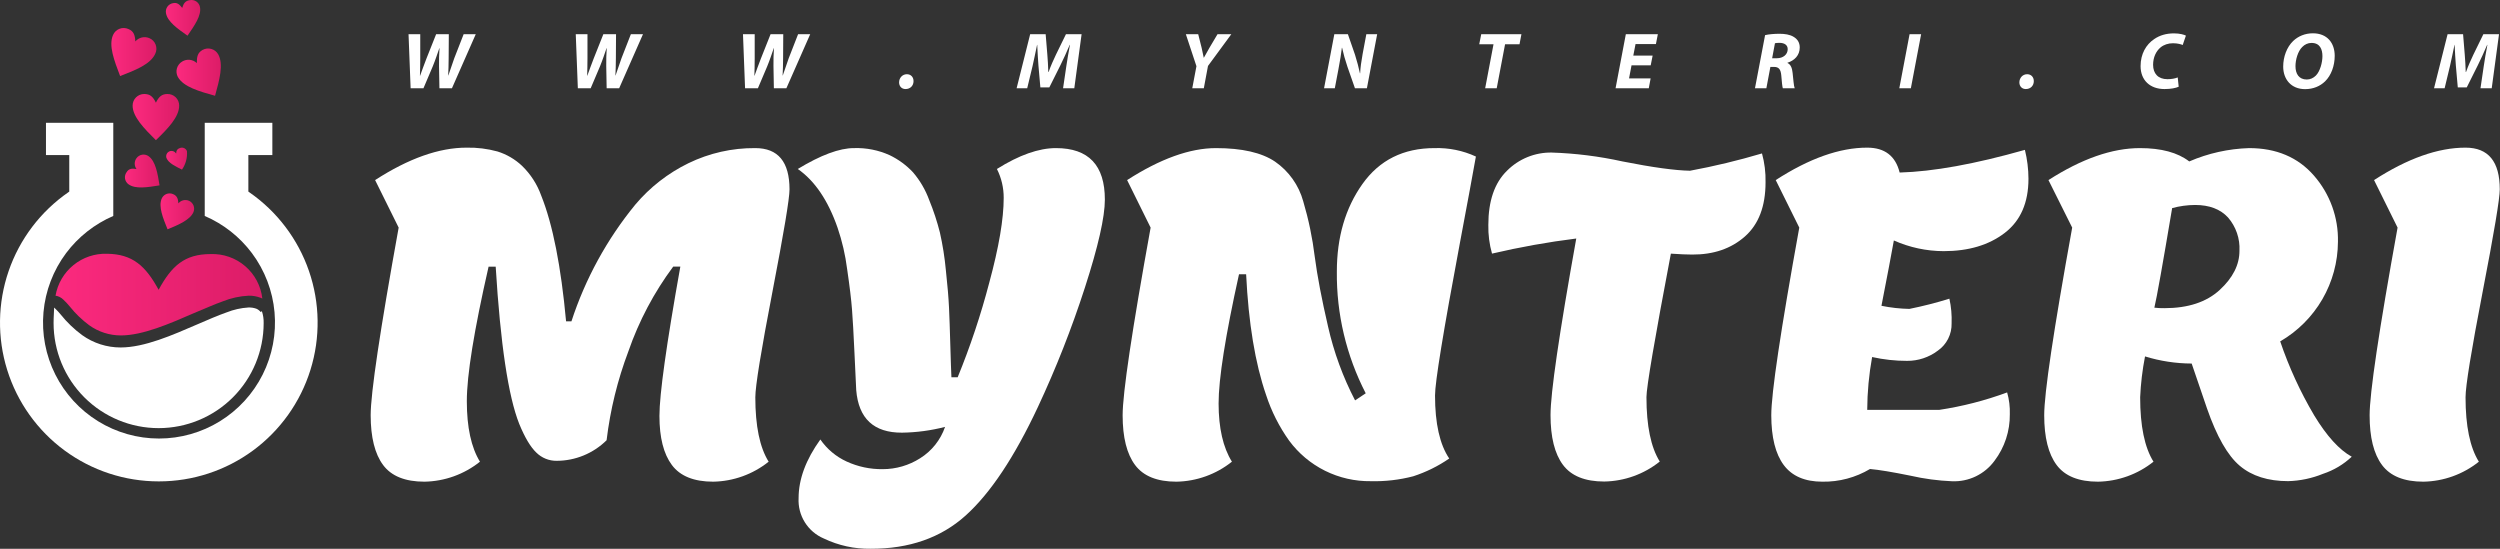
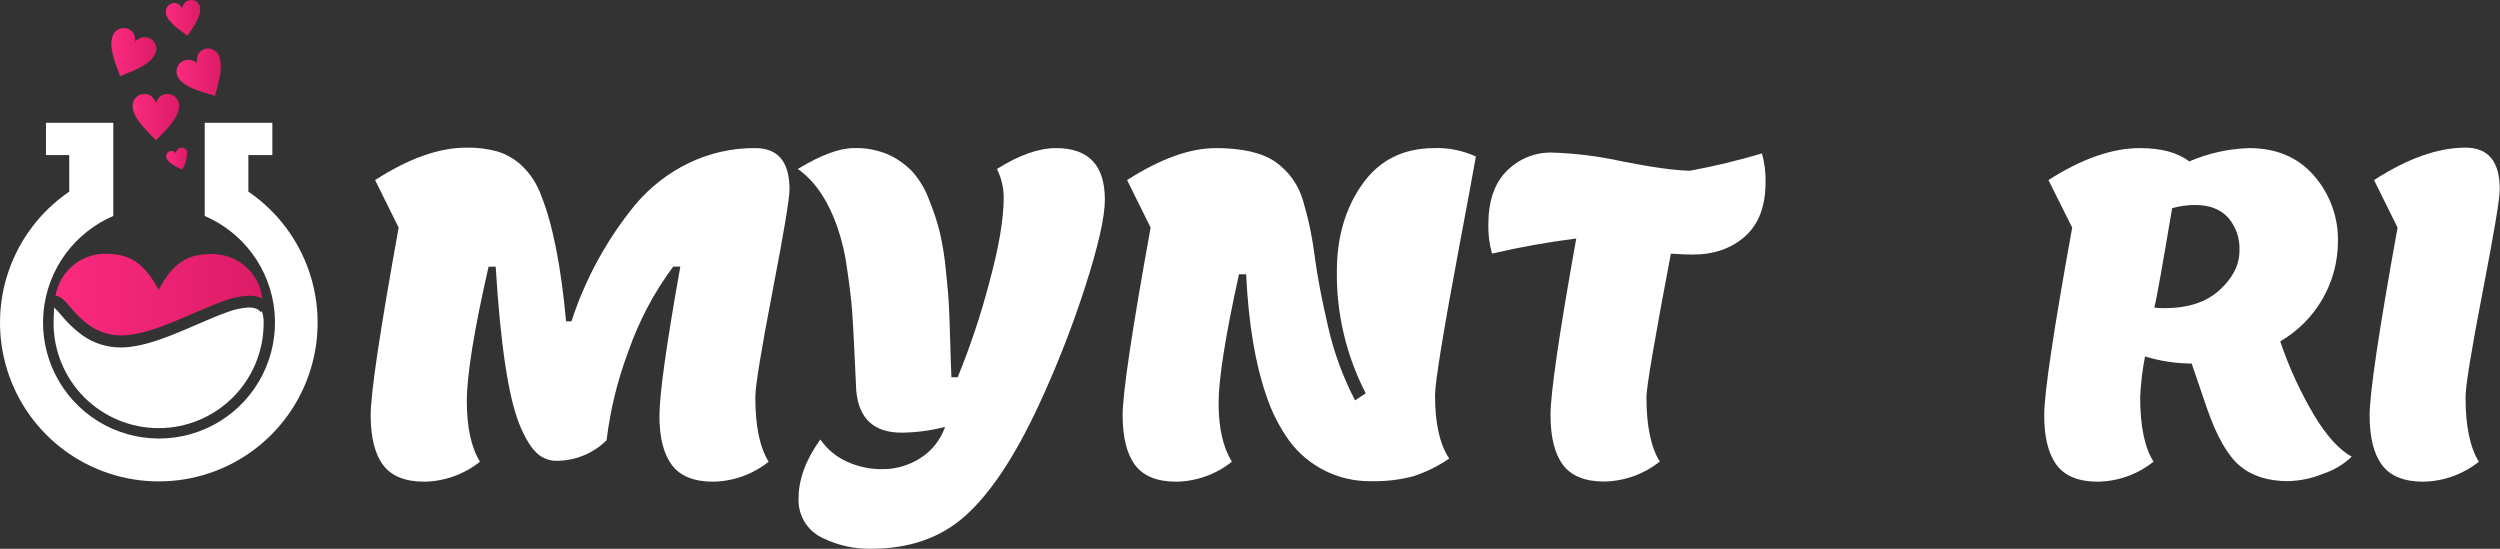
<svg xmlns="http://www.w3.org/2000/svg" width="1558" height="342" viewBox="0 0 1558 342" fill="none">
  <rect x="0" y="0" width="1558" height="342" fill="#333333" stroke="none" />
  <path fill-rule="evenodd" clip-rule="evenodd" d="M98.851 300C77.775 299.992 57.253 293.25 40.278 280.758C23.303 268.266 10.763 250.678 4.487 230.558C-1.79 210.438 -1.474 188.84 5.388 168.912C12.25 148.984 25.299 131.77 42.632 119.78L43.164 119.393V96.654H28.65V76.527H70.596V134.585C58.941 139.617 48.801 147.605 41.181 157.759C33.155 168.505 28.278 181.27 27.094 194.629C25.91 207.988 28.465 221.413 34.475 233.402C40.485 245.391 49.711 255.472 61.123 262.517C72.535 269.562 85.682 273.293 99.093 273.293C112.504 273.293 125.651 269.562 137.063 262.517C148.474 255.472 157.701 245.391 163.711 233.402C169.721 221.413 172.276 207.988 171.092 194.629C169.908 181.27 165.03 168.505 157.005 157.759C149.396 147.594 139.253 139.603 127.589 134.585V76.527H169.729V96.654H154.78V119.393L155.312 119.78C172.645 131.77 185.694 148.984 192.556 168.912C199.418 188.84 199.733 210.438 193.457 230.558C187.181 250.678 174.641 268.266 157.666 280.758C140.691 293.25 120.169 299.992 99.093 300H98.851Z" fill="white" />
  <path fill-rule="evenodd" clip-rule="evenodd" d="M98.851 180.595C106.931 165.742 115.01 158.34 131.218 158.34C139.103 158.033 146.812 160.721 152.798 165.863C158.784 171.005 162.603 178.221 163.488 186.062L162.279 185.53C159.946 184.651 157.466 184.224 154.973 184.272C149.479 184.539 144.067 185.716 138.959 187.756C133.298 189.739 127.106 192.594 120.574 195.255C105.624 201.786 88.885 209.043 75.338 209.043C68.235 209.042 61.313 206.808 55.55 202.657C51.066 199.339 47.032 195.452 43.551 191.094C42.289 189.529 40.914 188.057 39.439 186.691C38.126 185.389 36.431 184.541 34.601 184.272C35.904 176.775 39.873 170.002 45.777 165.2C51.68 160.399 59.121 157.894 66.726 158.146C82.643 158.34 90.771 165.742 98.851 180.595Z" fill="url(#paint0_linear_901_2)" />
  <path fill-rule="evenodd" clip-rule="evenodd" d="M97.158 63.997C98.948 60.368 100.738 58.578 104.367 58.578C105.322 58.565 106.27 58.742 107.155 59.099C108.041 59.455 108.847 59.984 109.527 60.655C110.207 61.325 110.746 62.124 111.115 63.005C111.483 63.886 111.673 64.832 111.673 65.787C111.673 72.996 104.464 80.301 97.158 87.365C89.949 80.204 82.644 72.85 82.644 65.787C82.644 63.875 83.403 62.041 84.755 60.689C86.107 59.337 87.941 58.578 89.853 58.578C93.578 58.578 95.368 60.271 97.158 63.997Z" fill="url(#paint1_linear_901_2)" />
  <path fill-rule="evenodd" clip-rule="evenodd" d="M122.655 39.322C122.655 35.306 123.139 32.839 126.283 31.097C127.932 30.201 129.865 29.982 131.671 30.488C133.478 30.994 135.017 32.185 135.96 33.807C139.492 40.096 136.734 49.869 134.024 59.691C124.348 56.981 114.382 54.224 110.85 47.982C109.957 46.328 109.746 44.391 110.261 42.584C110.777 40.776 111.977 39.241 113.608 38.306C115.018 37.46 116.668 37.1 118.303 37.284C119.938 37.468 121.467 38.184 122.655 39.322Z" fill="url(#paint2_linear_901_2)" />
  <path fill-rule="evenodd" clip-rule="evenodd" d="M84.337 25.824C85.393 24.587 86.819 23.722 88.404 23.356C89.989 22.99 91.65 23.143 93.142 23.792C94.029 24.173 94.829 24.729 95.496 25.428C96.162 26.126 96.68 26.952 97.019 27.856C97.358 28.76 97.511 29.723 97.468 30.688C97.425 31.652 97.188 32.598 96.77 33.468C93.868 40.048 84.385 43.725 74.854 47.402C71.177 37.725 67.548 28.388 70.451 21.808C70.833 20.921 71.389 20.12 72.087 19.453C72.784 18.785 73.608 18.265 74.511 17.922C75.413 17.579 76.376 17.421 77.34 17.456C78.305 17.492 79.253 17.722 80.127 18.131C83.272 19.437 84.143 21.808 84.337 25.824Z" fill="url(#paint3_linear_901_2)" />
  <path fill-rule="evenodd" clip-rule="evenodd" d="M113.559 4.923C114.43 2.069 115.494 0.472 118.397 0.085C119.093 -0.04 119.807 -0.027 120.497 0.124C121.188 0.275 121.842 0.561 122.422 0.966C123.002 1.371 123.496 1.886 123.876 2.482C124.257 3.078 124.516 3.743 124.638 4.439C125.606 9.713 121.203 15.954 116.849 22.244C110.608 17.841 104.366 13.487 103.447 8.213C103.315 7.517 103.323 6.801 103.472 6.108C103.62 5.414 103.906 4.758 104.311 4.176C104.717 3.595 105.235 3.101 105.834 2.722C106.433 2.343 107.102 2.088 107.801 1.972C110.221 1.44 111.672 2.504 113.559 4.923Z" fill="url(#paint4_linear_901_2)" />
-   <path fill-rule="evenodd" clip-rule="evenodd" d="M85.062 105.314C84.343 104.34 83.955 103.162 83.955 101.952C83.955 100.741 84.343 99.563 85.062 98.589C85.897 97.423 87.161 96.636 88.576 96.4C89.991 96.165 91.441 96.499 92.609 97.331C96.964 100.476 98.222 107.975 99.431 115.522C91.932 116.732 84.433 117.99 80.079 114.845C79.507 114.432 79.022 113.911 78.652 113.31C78.281 112.71 78.033 112.043 77.921 111.346C77.808 110.65 77.834 109.938 77.997 109.252C78.16 108.565 78.456 107.918 78.869 107.346C80.224 105.121 82.111 104.83 85.062 105.314Z" fill="url(#paint5_linear_901_2)" />
-   <path fill-rule="evenodd" clip-rule="evenodd" d="M111.188 126.747C111.947 125.796 112.997 125.121 114.177 124.824C115.356 124.527 116.601 124.625 117.72 125.102C119.029 125.667 120.063 126.725 120.598 128.047C121.132 129.37 121.124 130.85 120.574 132.166C118.494 137.004 111.479 140.003 104.415 142.906C101.56 135.843 98.657 128.779 100.738 123.844C101.008 123.187 101.406 122.59 101.908 122.088C102.41 121.586 103.007 121.188 103.664 120.918C104.321 120.648 105.025 120.511 105.735 120.515C106.445 120.519 107.148 120.664 107.802 120.941C110.269 121.957 110.995 123.747 111.188 126.747Z" fill="url(#paint6_linear_901_2)" />
  <path fill-rule="evenodd" clip-rule="evenodd" d="M109.785 95.686C109.785 93.848 110.559 92.784 112.107 92.251C112.52 92.086 112.961 92.004 113.406 92.009C113.851 92.015 114.29 92.108 114.699 92.283C115.108 92.458 115.478 92.712 115.789 93.03C116.1 93.349 116.345 93.725 116.51 94.138C116.859 98.236 115.764 102.327 113.413 105.701C109.204 103.621 104.995 101.589 103.737 98.444C103.46 97.61 103.523 96.7 103.912 95.912C104.302 95.124 104.986 94.521 105.817 94.235C106.546 94 107.332 94.016 108.051 94.279C108.769 94.542 109.38 95.037 109.785 95.686Z" fill="url(#paint7_linear_901_2)" />
  <path fill-rule="evenodd" clip-rule="evenodd" d="M33.73 191.675C33.73 193.9 33.391 197.045 33.391 201.351C33.391 218.712 40.288 235.362 52.564 247.638C64.84 259.914 81.49 266.81 98.851 266.81C116.212 266.81 132.862 259.914 145.138 247.638C157.414 235.362 164.311 218.712 164.311 201.351C164.38 198.821 164.003 196.299 163.198 193.9L162.472 194.481C161.741 193.536 160.773 192.802 159.666 192.352C158.111 191.816 156.472 191.57 154.828 191.626C150.163 191.913 145.574 192.942 141.233 194.674C135.718 196.609 129.622 199.27 123.235 202.028C107.56 208.801 90.094 216.542 75.144 216.542C66.553 216.546 58.178 213.855 51.196 208.85C46.207 205.174 41.718 200.864 37.842 196.029C36.807 194.75 35.692 193.538 34.504 192.4C34.278 192.126 34.018 191.882 33.73 191.675Z" fill="white" />
  <path d="M444.467 300.183C432.471 300.183 423.888 296.723 418.717 289.802C413.547 282.881 410.962 272.683 410.962 259.208C410.962 245.748 415.305 214.725 423.991 166.137H419.553C407.586 182.234 398.154 200.068 391.584 219.02C384.849 236.853 380.298 255.435 378.029 274.362C369.725 282.574 358.517 287.18 346.838 287.177C344.503 287.197 342.187 286.754 340.024 285.874C337.861 284.993 335.894 283.692 334.237 282.046C330.658 278.657 327.078 272.691 323.594 264.195C316.769 247.045 311.876 214.382 308.917 166.208H304.479C295.426 205.887 290.908 233.848 290.924 250.092C290.939 266.335 293.668 278.88 299.109 287.726C289.272 295.595 277.101 299.976 264.506 300.183C252.494 300.183 243.911 296.723 238.756 289.802C233.601 282.881 231.016 272.54 231 258.778C231 245.032 236.815 206.054 248.445 141.843L233.768 112.227C254.626 98.736 273.638 91.998 290.804 92.014C297.297 91.883 303.775 92.687 310.039 94.4C315.763 96.183 321.004 99.253 325.36 103.373C330.706 108.557 334.789 114.902 337.292 121.916C344.467 139.814 349.63 165.93 352.78 200.263H356.121C364.766 173.727 378.282 149.035 395.975 127.452C405.088 116.661 416.354 107.891 429.051 101.703C442.029 95.399 456.29 92.181 470.718 92.3C484.909 92.3 492.013 100.875 492.029 118.026C492.029 123.753 488.481 145.025 481.385 181.839C474.29 218.654 470.734 240.57 470.718 247.586C470.718 265.484 473.486 278.864 479.023 287.726C469.198 295.585 457.046 299.965 444.467 300.183Z" fill="white" />
  <path d="M533.601 243.171C533.41 239.464 533.044 231.708 532.503 219.903C531.962 208.098 531.453 199.101 530.976 192.912C530.498 186.732 529.496 178.284 527.921 167.592C526.812 158.862 524.821 150.267 521.979 141.938C516.06 124.915 507.795 112.704 497.184 105.306C511.502 96.62 523.172 92.284 532.193 92.3C539.855 92.044 547.473 93.555 554.458 96.715C559.919 99.344 564.846 102.961 568.992 107.382C573.359 112.503 576.778 118.362 579.086 124.684C581.78 131.256 584.005 138.011 585.744 144.897C587.493 152.652 588.737 160.512 589.467 168.428C590.501 177.973 591.154 185.721 591.424 191.671C591.687 197.59 591.973 205.37 592.236 215.059C592.498 224.748 592.761 231.453 592.928 235.129H596.817C604.675 215.929 611.252 196.229 616.506 176.16C622.519 154.013 625.518 136.394 625.502 123.3C625.532 117.053 624.085 110.887 621.279 105.306C635.12 96.62 647.394 92.284 658.101 92.3C678.418 92.3 688.568 102.999 688.552 124.398C688.552 135.296 684.4 153.592 676.095 179.286C667.88 204.699 658.084 229.575 646.766 253.767C632.161 284.934 617.158 307.446 601.757 321.303C586.357 335.16 566.613 342.057 542.526 341.993C532.476 342.136 522.528 339.955 513.459 335.622C508.555 333.556 504.409 330.027 501.586 325.516C498.762 321.006 497.4 315.734 497.685 310.421C497.685 298.632 502.203 286.453 511.24 273.884C515.359 279.842 521.006 284.581 527.587 287.606C534.654 290.859 542.36 292.49 550.139 292.379C558.381 292.378 566.452 290.026 573.407 285.602C580.682 281.054 586.175 274.146 588.966 266.033C580.194 268.307 571.18 269.517 562.119 269.637C544.586 269.7 535.08 260.878 533.601 243.171Z" fill="white" />
  <path d="M844.482 249.519L851.117 245.104C839.026 221.66 832.849 195.616 833.123 169.239C833.123 147.841 838.429 129.664 849.041 114.709C859.652 99.754 874.647 92.284 894.025 92.3C902.899 92.031 911.714 93.828 919.775 97.55C917.945 107.892 914.62 125.869 909.799 151.484C899.458 206.658 894.295 238.311 894.311 246.44C894.311 263.941 897.263 277.042 903.165 285.745C896.262 290.501 888.706 294.231 880.733 296.818C872.114 299.071 863.22 300.1 854.315 299.873C844.423 300.009 834.641 297.785 825.78 293.386C816.92 288.987 809.235 282.539 803.364 274.576C797.179 265.9 792.351 256.332 789.045 246.202C782.22 226.474 778.068 201.376 776.588 170.909H772.149C763.654 209.315 759.414 236.171 759.43 251.476C759.446 266.781 762.214 278.864 767.735 287.726C757.895 295.59 745.726 299.971 733.131 300.183C721.135 300.183 712.552 296.723 707.381 289.802C702.211 282.881 699.625 272.54 699.625 258.778C699.625 245.032 705.441 206.054 717.07 141.843L702.418 112.227C723.1 98.942 741.555 92.3 757.783 92.3C774.011 92.3 786.285 95.108 794.606 100.724C803.2 106.666 809.427 115.444 812.194 125.519C815.533 136.787 817.927 148.314 819.353 159.98C820.944 172.055 823.713 186.588 827.658 203.58C831.273 219.551 836.927 234.991 844.482 249.519Z" fill="white" />
  <path d="M927.531 140.172C927.531 125.233 931.405 113.977 939.153 106.404C942.791 102.742 947.131 99.851 951.911 97.903C956.692 95.956 961.817 94.992 966.978 95.069C981.834 95.548 996.614 97.401 1011.13 100.605C1029.77 104.296 1043.81 106.229 1053.22 106.404C1068.35 103.6 1083.32 99.999 1098.07 95.617C1099.68 101.474 1100.43 107.537 1100.29 113.611C1100.29 128.55 1096 139.806 1087.42 147.379C1078.85 154.952 1067.9 158.707 1054.58 158.643C1051.27 158.643 1046.83 158.452 1041.29 158.07C1031.16 211.431 1026.08 241.238 1026.07 247.49C1026.07 265.389 1028.83 278.769 1034.37 287.63C1024.53 295.499 1012.36 299.881 999.768 300.088C987.788 300.088 979.213 296.627 974.042 289.707C968.872 282.786 966.286 272.445 966.286 258.683C966.286 244.937 971.632 208.257 982.323 148.644C964.669 150.852 947.145 153.991 929.822 158.047C928.178 152.235 927.406 146.211 927.531 140.172Z" fill="white" />
-   <path d="M1135.7 300.183C1124.8 300.183 1116.78 296.723 1111.62 289.802C1106.47 282.881 1103.88 272.54 1103.86 258.778C1103.86 245.032 1109.68 206.054 1121.31 141.843L1106.63 112.227C1127.49 98.736 1146.49 91.998 1163.65 92.014C1174.56 92.014 1181.3 97.184 1183.86 107.526C1204.72 106.953 1230.74 102.244 1261.92 93.398C1263.37 99.286 1264.12 105.327 1264.14 111.392C1264.14 126.331 1259.21 137.587 1249.34 145.16C1239.48 152.733 1226.79 156.519 1211.28 156.519C1200.59 156.483 1190.02 154.215 1180.25 149.861C1178.78 158.166 1176.2 171.737 1172.52 190.574C1178.26 191.747 1184.09 192.394 1189.94 192.507C1198.35 190.813 1206.67 188.686 1214.86 186.135C1215.98 191.177 1216.44 196.343 1216.24 201.504C1216.33 204.827 1215.59 208.119 1214.1 211.088C1212.6 214.057 1210.4 216.61 1207.67 218.519C1202.14 222.702 1195.38 224.941 1188.44 224.891C1181.13 224.896 1173.84 224.095 1166.7 222.504C1164.74 233.374 1163.71 244.392 1163.65 255.437H1208.51C1222.96 253.266 1237.14 249.619 1250.85 244.555C1252.11 248.959 1252.67 253.532 1252.52 258.11C1252.66 268.591 1249.3 278.82 1242.97 287.177C1239.95 291.308 1235.95 294.631 1231.34 296.854C1226.73 299.076 1221.64 300.129 1216.53 299.921C1207.81 299.558 1199.14 298.4 1190.64 296.46C1179.31 294.153 1170.89 292.761 1165.39 292.284C1156.42 297.623 1146.14 300.358 1135.7 300.183Z" fill="white" />
  <path d="M1375.39 254.506L1365.85 226.561C1355.99 226.522 1346.2 225.026 1336.78 222.122C1335.14 230.523 1334.12 239.034 1333.75 247.586C1333.75 265.484 1336.52 278.864 1342.06 287.726C1332.22 295.59 1320.05 299.971 1307.45 300.183C1295.46 300.183 1286.87 296.723 1281.7 289.802C1276.53 282.881 1273.95 272.54 1273.95 258.778C1273.95 245.032 1279.76 206.054 1291.39 141.843L1276.6 112.227C1297.28 98.942 1316.29 92.3 1333.63 92.3C1346.9 92.3 1357.16 95.068 1364.34 100.605C1376.14 95.511 1388.8 92.694 1401.64 92.3C1418.64 92.3 1432.11 98.02 1442.07 109.459C1452.02 120.861 1457.35 135.569 1457.01 150.696C1456.95 163.279 1453.59 175.627 1447.28 186.511C1440.96 197.396 1431.91 206.44 1421.02 212.744C1426.47 228.812 1433.57 244.271 1442.21 258.874C1450.04 271.776 1457.84 280.36 1465.6 284.623C1460.5 289.431 1454.41 293.063 1447.75 295.267C1440.84 298.09 1433.47 299.642 1426.01 299.849C1413.46 299.849 1403.4 296.667 1395.85 290.303C1388.29 283.939 1381.47 272.007 1375.39 254.506ZM1348.86 192.053C1363.6 192.053 1375.09 188.267 1383.32 180.694C1391.54 173.121 1395.65 164.975 1395.63 156.257C1396.02 148.67 1393.45 141.228 1388.47 135.495C1383.7 130.34 1376.85 127.739 1368 127.739C1363.16 127.762 1358.34 128.42 1353.68 129.696C1347.76 164.951 1344.07 185.634 1342.6 191.743C1344.68 191.979 1346.77 192.083 1348.86 192.053Z" fill="white" />
  <path d="M1510.23 300.183C1498.23 300.183 1489.65 296.723 1484.48 289.802C1479.31 282.881 1476.73 272.54 1476.75 258.778C1476.75 245.032 1482.55 206.054 1494.17 141.843L1479.51 112.227C1500.37 98.736 1519.38 91.998 1536.53 92.014C1550.75 92.014 1557.86 100.685 1557.86 118.026C1557.86 123.753 1554.31 145.025 1547.19 181.839C1540.08 218.654 1536.53 240.57 1536.53 247.586C1536.53 265.484 1539.29 278.864 1544.83 287.726C1534.99 295.595 1522.82 299.976 1510.23 300.183Z" fill="white" />
-   <path d="M263.9 55L269.7 41.35C271.4 37.2 272.55 33.6 273.8 30H273.9C273.65 33.8 273.55 37.2 273.6 41.15L273.85 55H281.65L296.5 21.3H288.95L283.1 36.3C281.8 39.9 280.55 43.55 279.4 47.05H279.3C279.45 43.75 279.6 40.4 279.6 36.35L279.7 21.3H271.8L265.8 36.4C264.2 40.5 263 43.9 261.8 47.2H261.7C261.8 44.2 261.9 40.35 261.9 36.3V21.3H254.6L255.9 55H263.9ZM368.113 55L373.913 41.35C375.613 37.2 376.763 33.6 378.013 30H378.113C377.863 33.8 377.763 37.2 377.813 41.15L378.063 55H385.863L400.713 21.3H393.163L387.313 36.3C386.013 39.9 384.763 43.55 383.613 47.05H383.513C383.663 43.75 383.813 40.4 383.813 36.35L383.913 21.3H376.013L370.013 36.4C368.413 40.5 367.213 43.9 366.013 47.2H365.913C366.013 44.2 366.113 40.35 366.113 36.3V21.3H358.813L360.113 55H368.113ZM472.326 55L478.126 41.35C479.826 37.2 480.976 33.6 482.226 30H482.326C482.076 33.8 481.976 37.2 482.026 41.15L482.276 55H490.076L504.926 21.3H497.376L491.526 36.3C490.226 39.9 488.976 43.55 487.826 47.05H487.726C487.876 43.75 488.026 40.4 488.026 36.35L488.126 21.3H480.226L474.226 36.4C472.626 40.5 471.426 43.9 470.226 47.2H470.126C470.226 44.2 470.326 40.35 470.326 36.3V21.3H463.026L464.326 55H472.326ZM564.316 55.5C567.266 55.5 569.316 53.45 569.316 50.55C569.316 48 567.616 46.25 565.166 46.25C562.316 46.25 560.316 48.6 560.316 51.35C560.316 53.75 561.916 55.5 564.316 55.5ZM669.504 55L674.054 21.3H664.304L658.054 34.1C656.604 37.15 654.804 41.1 653.504 44.85H653.304C653.254 41.1 652.904 37.25 652.704 34.1L651.654 21.3H642.004L633.554 55H640.154L643.504 41.1C644.354 37.45 645.354 32.4 646.304 27.95H646.404C646.604 32.45 646.854 37.1 647.154 40.8L648.354 54.45H653.954L660.854 40.65C662.704 36.95 664.804 32.3 666.654 27.95H666.804C665.854 32.8 665.104 37.45 664.554 41.1L662.504 55H669.504ZM750.219 55L752.819 41.1L767.369 21.3H758.769L753.719 29.8C752.319 32.25 751.269 34.15 750.269 35.95H750.169C749.869 34.25 749.519 32.65 748.869 29.85L746.719 21.3H739.019L745.619 41.25L743.019 55H750.219ZM831.853 55L834.103 43.2C835.103 37.9 835.903 33.1 836.253 29.8H836.403C837.303 33.9 838.203 37 839.703 41.55L844.403 55H851.853L858.253 21.3H851.503L849.203 33.55C848.303 38.5 847.803 42.2 847.653 45.65H847.503C846.703 41.95 845.803 38.45 844.453 34.15L840.003 21.3H831.553L825.153 55H831.853ZM925.554 55H932.754L937.954 27.6H946.954L948.154 21.3H923.104L921.854 27.6H930.754L925.554 55ZM1029.92 34.65H1017.87L1019.27 27.45H1031.97L1033.17 21.3H1013.22L1006.82 55H1027.52L1028.67 48.85H1015.22L1016.77 40.7H1028.72L1029.92 34.65ZM1093.7 55H1100.8L1103.3 41.7H1105.5C1108.35 41.7 1109.75 42.95 1110.1 47.05C1110.4 51.2 1110.75 54.1 1111.05 55H1118.45C1117.85 53.6 1117.6 49.2 1117.15 45.4C1116.85 42.35 1115.95 40.15 1113.95 39.25V39.1C1118.3 37.7 1121.6 34.55 1121.6 29.55C1121.6 26.45 1120.05 24.3 1117.85 23C1115.5 21.5 1112.2 21.05 1109 21.05C1105.65 21.05 1102.25 21.35 1100 21.9L1093.7 55ZM1106.15 26.95C1106.75 26.8 1107.6 26.7 1108.95 26.7C1111.85 26.7 1114.1 27.9 1114.1 30.65C1114.1 33.95 1111.25 36.3 1107.35 36.3H1104.4L1106.15 26.95ZM1190.05 21.3L1183.65 55H1190.85L1197.25 21.3H1190.05ZM1262.47 55.5C1265.42 55.5 1267.47 53.45 1267.47 50.55C1267.47 48 1265.77 46.25 1263.32 46.25C1260.47 46.25 1258.47 48.6 1258.47 51.35C1258.47 53.75 1260.07 55.5 1262.47 55.5ZM1357.16 48.25C1355.51 48.95 1353.16 49.35 1350.76 49.35C1344.86 49.35 1341.81 45.75 1341.81 40.4C1341.81 35.7 1343.66 31.9 1346.46 29.55C1348.51 27.85 1351.26 26.95 1354.16 26.95C1357.06 26.95 1359.31 27.6 1360.26 28.05L1362.26 22.2C1361.26 21.65 1358.51 20.8 1354.86 20.8C1350.11 20.8 1346.01 21.95 1342.51 24.35C1337.41 27.75 1334.01 33.65 1334.01 41.2C1334.01 50.05 1339.96 55.5 1348.91 55.5C1352.96 55.5 1355.96 54.85 1357.76 54.05L1357.16 48.25ZM1441.39 20.75C1436.54 20.75 1432.24 22.55 1429.09 25.55C1425.14 29.35 1422.89 35.4 1422.89 41.5C1422.89 49.35 1427.79 55.55 1436.54 55.55C1441.59 55.55 1445.84 53.75 1448.99 50.7C1452.84 46.95 1454.99 40.95 1454.99 34.8C1454.99 26.75 1450.29 20.75 1441.39 20.75ZM1440.54 26.75C1445.84 26.75 1447.34 30.8 1447.34 35C1447.34 38.9 1445.89 44.45 1443.24 47.1C1441.69 48.65 1439.74 49.55 1437.59 49.55C1432.69 49.55 1430.54 46 1430.54 41.25C1430.54 37.2 1432.04 31.95 1434.74 29.3C1436.29 27.7 1438.29 26.75 1440.54 26.75ZM1552.84 55L1557.39 21.3H1547.64L1541.39 34.1C1539.94 37.15 1538.14 41.1 1536.84 44.85H1536.64C1536.59 41.1 1536.24 37.25 1536.04 34.1L1534.99 21.3H1525.34L1516.89 55H1523.49L1526.84 41.1C1527.69 37.45 1528.69 32.4 1529.64 27.95H1529.74C1529.94 32.45 1530.19 37.1 1530.49 40.8L1531.69 54.45H1537.29L1544.19 40.65C1546.04 36.95 1548.14 32.3 1549.99 27.95H1550.14C1549.19 32.8 1548.44 37.45 1547.89 41.1L1545.84 55H1552.84Z" fill="white" />
  <defs>
    <linearGradient id="paint0_linear_901_2" x1="24.89" y1="209.043" x2="163.488" y2="209.043" gradientUnits="userSpaceOnUse">
      <stop stop-color="#FE2B80" />
      <stop offset="1" stop-color="#DC1C67" />
    </linearGradient>
    <linearGradient id="paint1_linear_901_2" x1="80.457" y1="87.365" x2="111.673" y2="87.365" gradientUnits="userSpaceOnUse">
      <stop stop-color="#FE2B80" />
      <stop offset="1" stop-color="#DC1C67" />
    </linearGradient>
    <linearGradient id="paint2_linear_901_2" x1="107.903" y1="59.691" x2="137.63" y2="59.691" gradientUnits="userSpaceOnUse">
      <stop stop-color="#FE2B80" />
      <stop offset="1" stop-color="#DC1C67" />
    </linearGradient>
    <linearGradient id="paint3_linear_901_2" x1="67.281" y1="47.402" x2="97.475" y2="47.402" gradientUnits="userSpaceOnUse">
      <stop stop-color="#FE2B80" />
      <stop offset="1" stop-color="#DC1C67" />
    </linearGradient>
    <linearGradient id="paint4_linear_901_2" x1="101.74" y1="22.244" x2="124.773" y2="22.244" gradientUnits="userSpaceOnUse">
      <stop stop-color="#FE2B80" />
      <stop offset="1" stop-color="#DC1C67" />
    </linearGradient>
    <linearGradient id="paint5_linear_901_2" x1="76.226" y1="116.824" x2="99.431" y2="116.824" gradientUnits="userSpaceOnUse">
      <stop stop-color="#FE2B80" />
      <stop offset="1" stop-color="#DC1C67" />
    </linearGradient>
    <linearGradient id="paint6_linear_901_2" x1="98.452" y1="142.906" x2="120.993" y2="142.906" gradientUnits="userSpaceOnUse">
      <stop stop-color="#FE2B80" />
      <stop offset="1" stop-color="#DC1C67" />
    </linearGradient>
    <linearGradient id="paint7_linear_901_2" x1="102.587" y1="105.701" x2="116.573" y2="105.701" gradientUnits="userSpaceOnUse">
      <stop stop-color="#FE2B80" />
      <stop offset="1" stop-color="#DC1C67" />
    </linearGradient>
  </defs>
</svg>